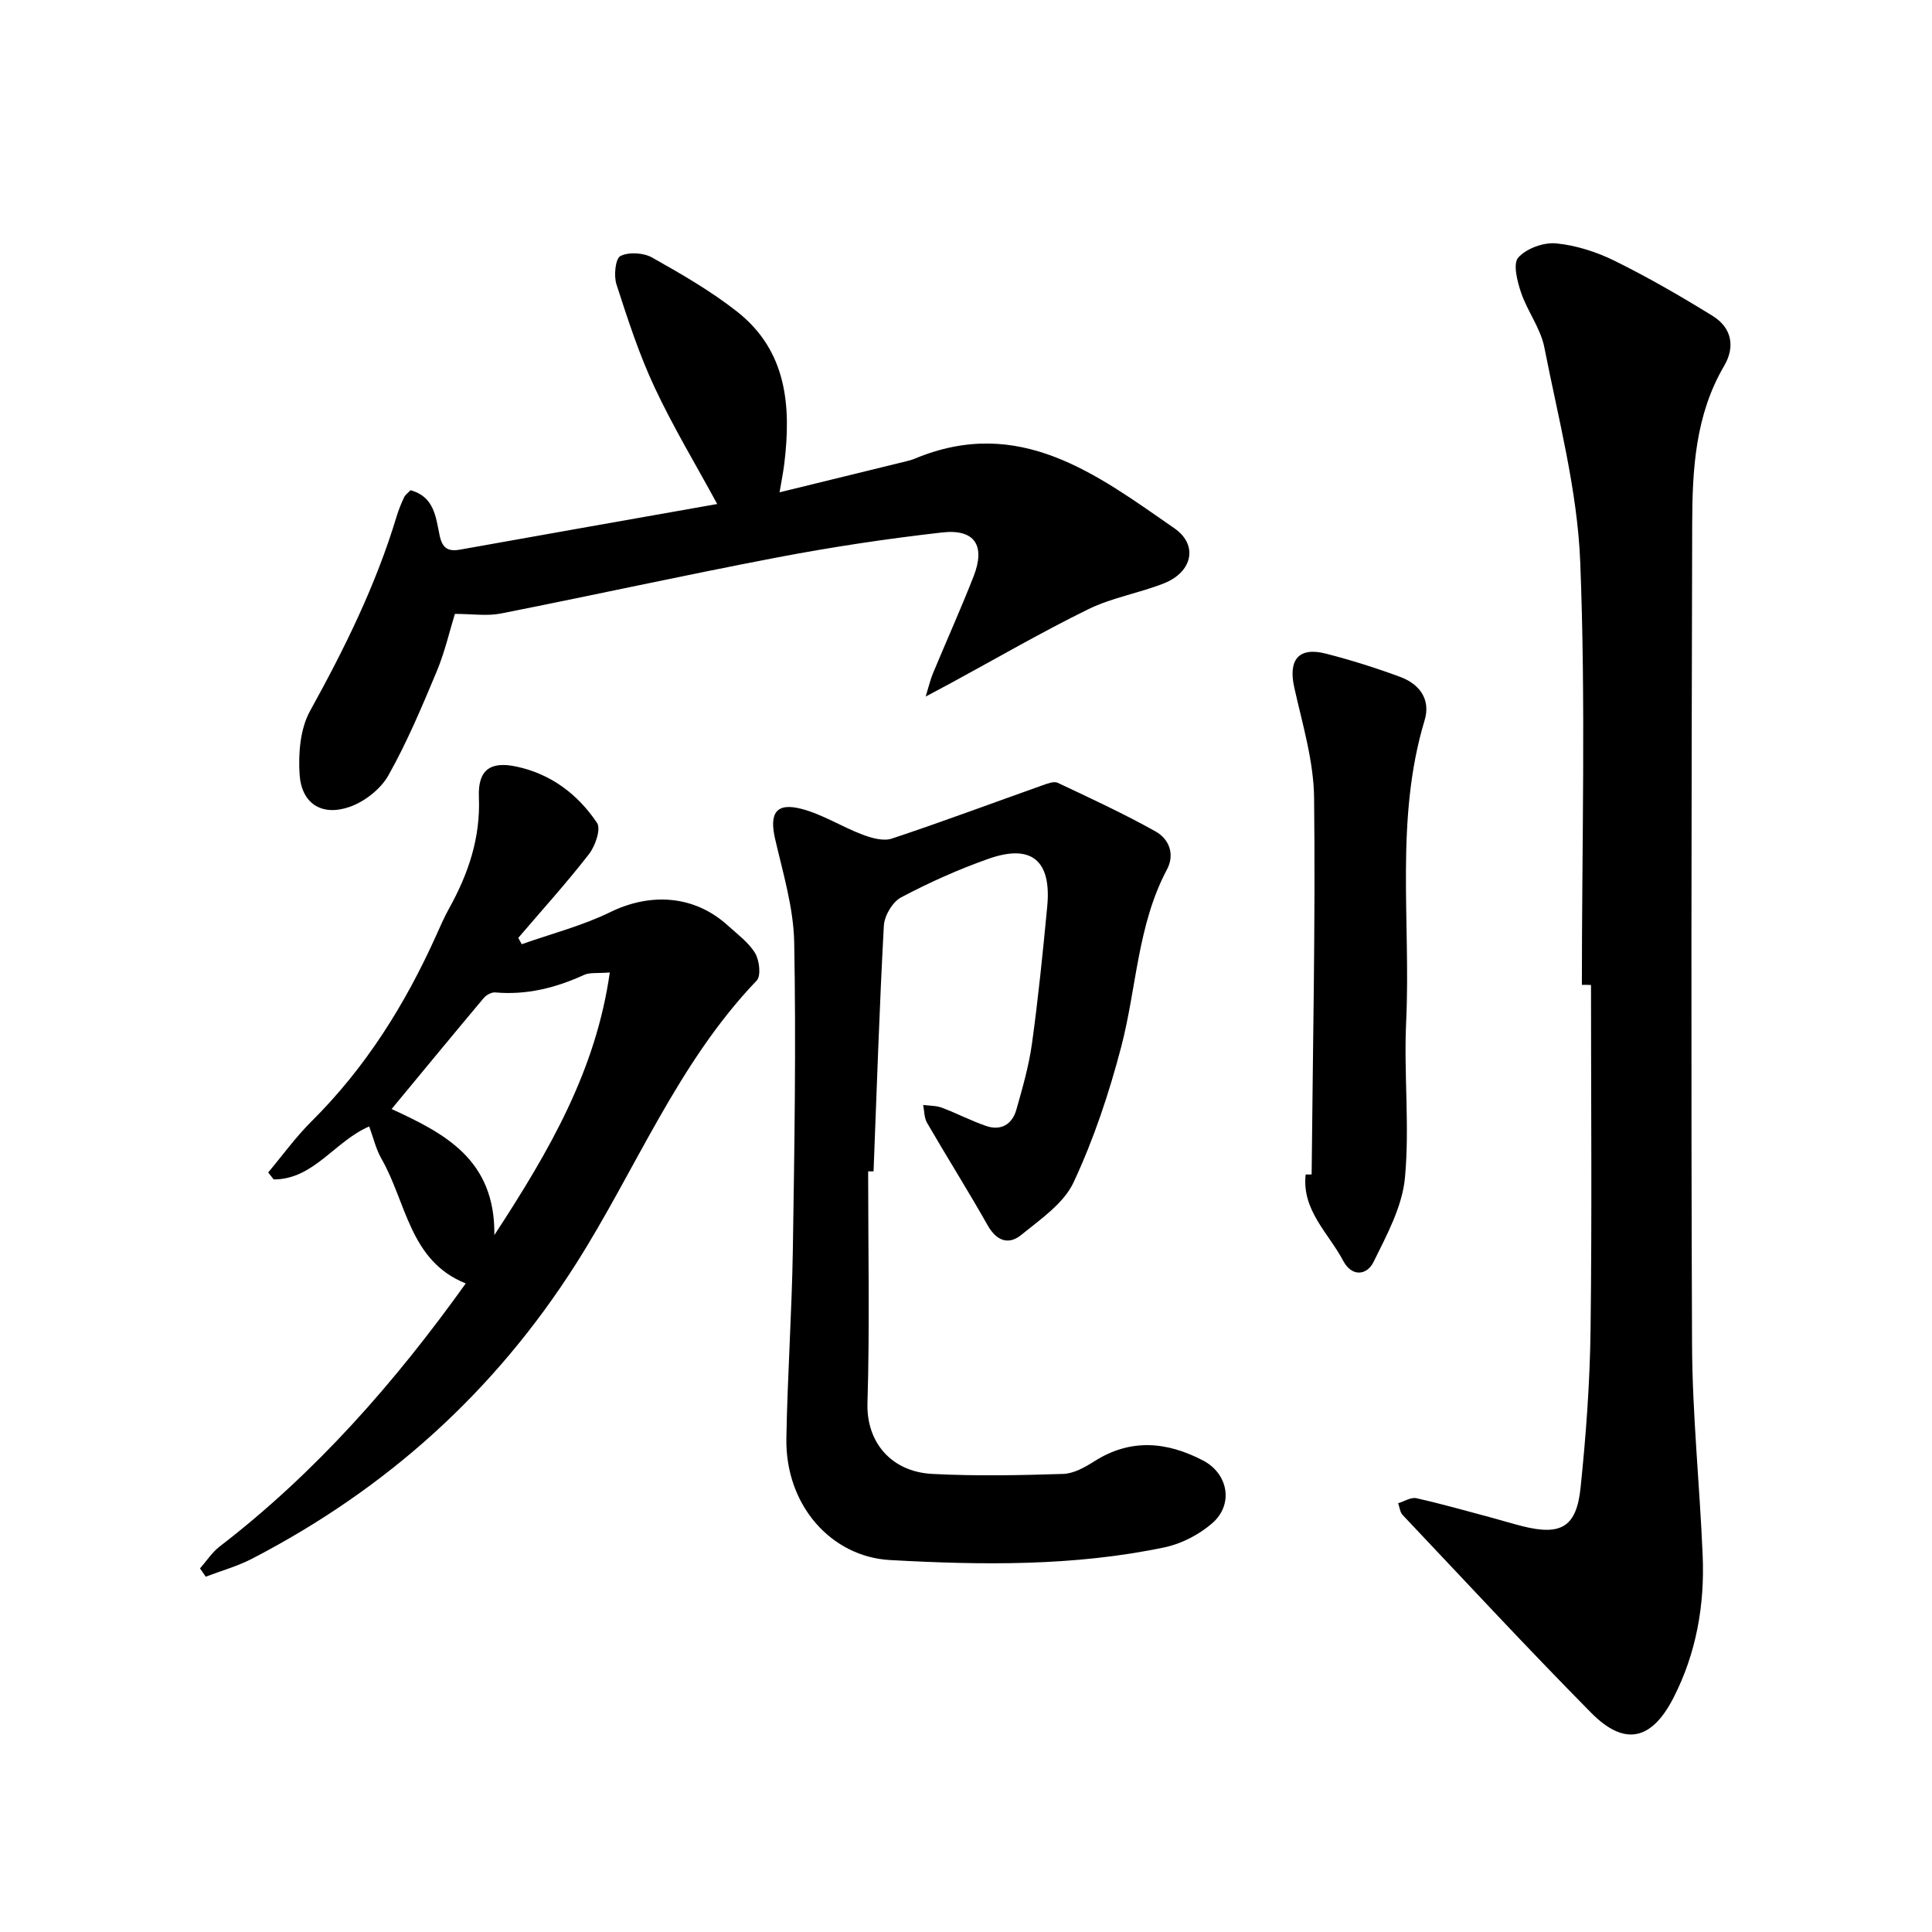
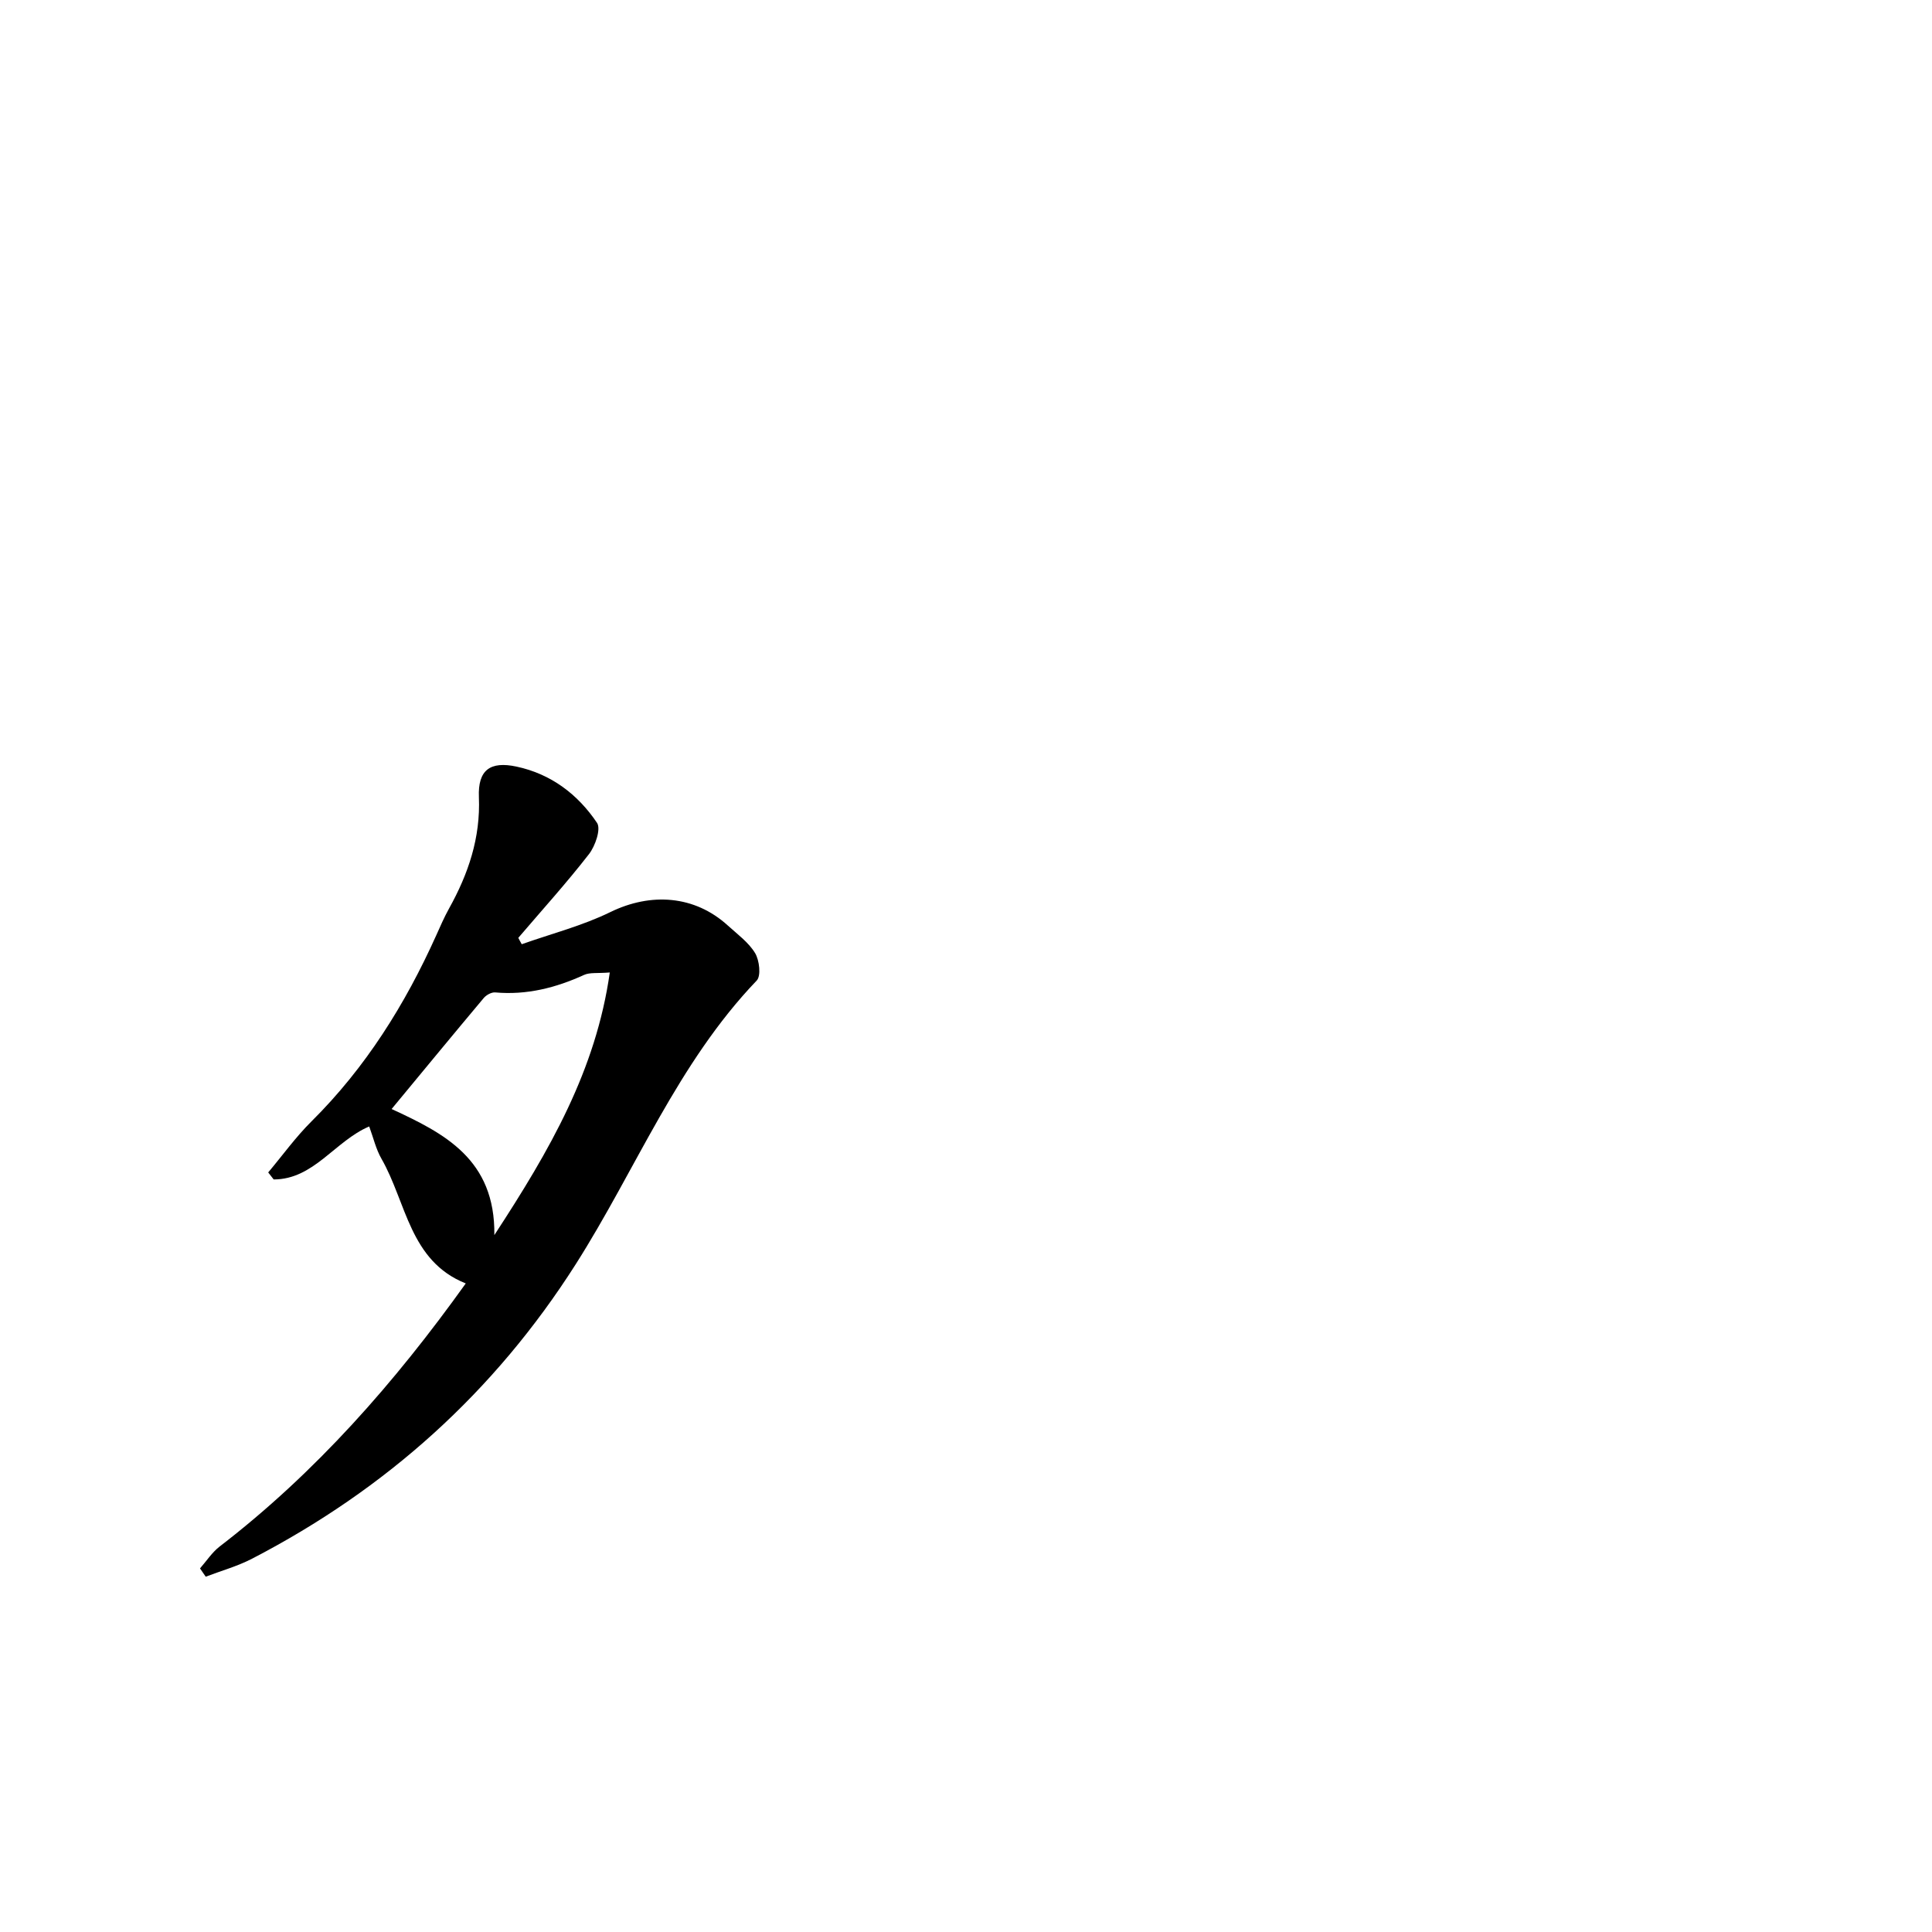
<svg xmlns="http://www.w3.org/2000/svg" enable-background="new 0 0 400 400" viewBox="0 0 400 400">
-   <path d="m327.51 203.9c0-29.19.82-58.41-.34-87.55-.59-14.89-4.54-29.68-7.43-44.43-.77-3.93-3.49-7.44-4.81-11.31-.79-2.33-1.73-6-.59-7.28 1.68-1.89 5.25-3.19 7.84-2.94 4.15.4 8.41 1.78 12.17 3.64 6.92 3.42 13.64 7.3 20.21 11.36 3.95 2.44 4.76 6.35 2.4 10.37-5.96 10.16-6.58 21.39-6.61 32.65-.14 56.64-.26 113.28-.03 169.92.06 14.57 1.59 29.14 2.2 43.72.43 10.28-1.32 20.24-6.05 29.47-4.53 8.84-10.15 10.07-17.04 3.09-13.25-13.41-26.07-27.25-39.03-40.95-.55-.58-.63-1.61-.93-2.43 1.27-.38 2.65-1.29 3.78-1.04 5.24 1.17 10.41 2.65 15.59 4.03 2.13.57 4.24 1.23 6.39 1.77 7.94 1.99 11.17.19 12.01-7.97 1.13-10.86 1.93-21.8 2.07-32.71.3-23.79.09-47.59.09-71.38-.62-.03-1.25-.03-1.89-.03z" />
-   <path d="m179.74 242.52c0 16 .34 32.01-.14 48-.24 7.98 4.83 14.19 13.42 14.64 9.01.47 18.07.29 27.09 0 2.19-.07 4.52-1.38 6.47-2.62 7.52-4.78 15.02-4.06 22.5-.16 5.2 2.71 6.37 9.08 1.94 12.95-2.73 2.39-6.41 4.3-9.96 5.04-18.76 3.93-37.8 3.68-56.81 2.62-12.12-.68-21.69-11.29-21.44-25.24.23-13 1.13-25.98 1.34-38.97.33-21.23.68-42.47.28-63.69-.14-7.16-2.32-14.32-3.95-21.39-1.24-5.36.21-7.61 5.5-6.22 4.35 1.14 8.31 3.7 12.57 5.31 1.9.72 4.34 1.42 6.1.83 10.47-3.48 20.81-7.35 31.21-11.04 1-.35 2.33-.88 3.12-.51 6.83 3.22 13.7 6.39 20.28 10.08 2.75 1.54 4.05 4.67 2.34 7.88-6.1 11.49-6.27 24.45-9.45 36.65-2.51 9.6-5.69 19.16-9.88 28.12-2.05 4.38-6.87 7.65-10.85 10.89-2.62 2.13-5.12 1.22-6.94-2.01-4.04-7.15-8.43-14.11-12.55-21.22-.6-1.04-.55-2.45-.8-3.69 1.3.17 2.68.12 3.88.57 3.08 1.15 6.02 2.7 9.13 3.77 3.09 1.07 5.41-.31 6.28-3.34 1.29-4.54 2.61-9.13 3.25-13.79 1.3-9.41 2.25-18.88 3.15-28.34.9-9.47-3.26-12.97-12.12-9.85-6.23 2.19-12.31 4.92-18.15 8.01-1.77.94-3.45 3.8-3.56 5.87-.92 16.94-1.47 33.89-2.13 50.85-.39 0-.76 0-1.12 0z" />
-   <path d="m84.99 101.5c4.95 1.32 5.24 5.62 6.03 9.36.56 2.63 1.71 3.38 4.25 2.93 17.74-3.18 35.5-6.3 53.22-9.44-4.41-8.13-9.12-15.93-12.96-24.14-3.21-6.85-5.57-14.13-7.9-21.34-.58-1.79-.22-5.33.82-5.86 1.73-.88 4.78-.69 6.56.31 6.06 3.41 12.16 6.92 17.61 11.21 10.32 8.13 11.22 19.57 9.75 31.55-.21 1.68-.55 3.35-.97 5.85 9.17-2.24 17.69-4.33 26.21-6.42.61-.15 1.23-.32 1.81-.56 21.61-9.01 37.64 3.26 53.73 14.43 5 3.47 3.71 9.08-2.18 11.4-5.11 2.02-10.71 2.94-15.6 5.33-9.66 4.73-18.98 10.15-28.45 15.29-1.36.74-2.74 1.46-5.27 2.81.71-2.3.99-3.55 1.47-4.71 2.8-6.73 5.79-13.38 8.45-20.16 2.5-6.39.25-9.87-6.51-9.1-11.46 1.3-22.91 3.02-34.24 5.19-19.08 3.64-38.06 7.83-57.12 11.59-2.87.57-5.94.08-9.52.08-1.11 3.59-2.09 7.91-3.77 11.93-3.05 7.29-6.13 14.63-9.99 21.49-1.6 2.85-4.95 5.47-8.07 6.55-5.75 1.98-9.92-.7-10.32-6.71-.29-4.36.12-9.46 2.16-13.16 7.16-12.94 13.65-26.1 17.93-40.3.41-1.36.96-2.69 1.56-3.97.27-.54.84-.92 1.31-1.43z" />
  <path d="m108.02 195.49c6.13-2.17 12.53-3.81 18.34-6.65 8.4-4.1 17.46-3.48 24.33 2.78 1.99 1.81 4.29 3.48 5.64 5.7.9 1.49 1.27 4.72.34 5.69-16.39 17.1-25.01 39.14-37.46 58.72-16.89 26.54-39.29 46.6-67.02 60.98-3.03 1.57-6.39 2.5-9.6 3.73-.39-.57-.79-1.15-1.18-1.72 1.34-1.52 2.48-3.3 4.05-4.52 19.91-15.31 36.27-33.94 50.97-54.48-11.64-4.64-12.26-16.76-17.45-25.81-1.15-2-1.68-4.36-2.54-6.69-7.1 3.02-11.48 10.98-19.78 10.97-.38-.48-.75-.96-1.13-1.45 2.98-3.55 5.71-7.35 8.99-10.6 11.19-11.11 19.36-24.19 25.79-38.47.84-1.88 1.66-3.77 2.66-5.57 3.99-7.18 6.53-14.63 6.18-23.07-.23-5.63 2.35-7.47 7.76-6.32 7.17 1.52 12.73 5.75 16.7 11.66.85 1.27-.37 4.79-1.67 6.47-4.63 5.96-9.72 11.58-14.63 17.33.22.45.47.89.71 1.32zm-5.67 60.22c11.54-17.65 21.03-34.16 23.9-54.37-2.57.21-4.12-.04-5.31.5-5.87 2.68-11.9 4.21-18.41 3.63-.77-.07-1.85.53-2.38 1.16-6.38 7.6-12.68 15.26-19.07 22.98 10.89 5.03 21.47 10.39 21.27 26.1z" />
-   <path d="m271.56 243.16c.24-25.99.8-51.99.51-77.98-.09-7.62-2.41-15.26-4.1-22.81-1.29-5.75.88-8.5 6.55-7.04 5.19 1.33 10.33 2.95 15.36 4.81 4.01 1.48 6.38 4.65 5.07 8.99-6.19 20.52-2.84 41.6-3.82 62.42-.51 10.75.75 21.62-.25 32.29-.56 5.98-3.76 11.87-6.5 17.43-1.36 2.77-4.48 3.18-6.29-.24-3.04-5.75-8.59-10.45-7.77-17.86.41 0 .82 0 1.24-.01z" />
</svg>